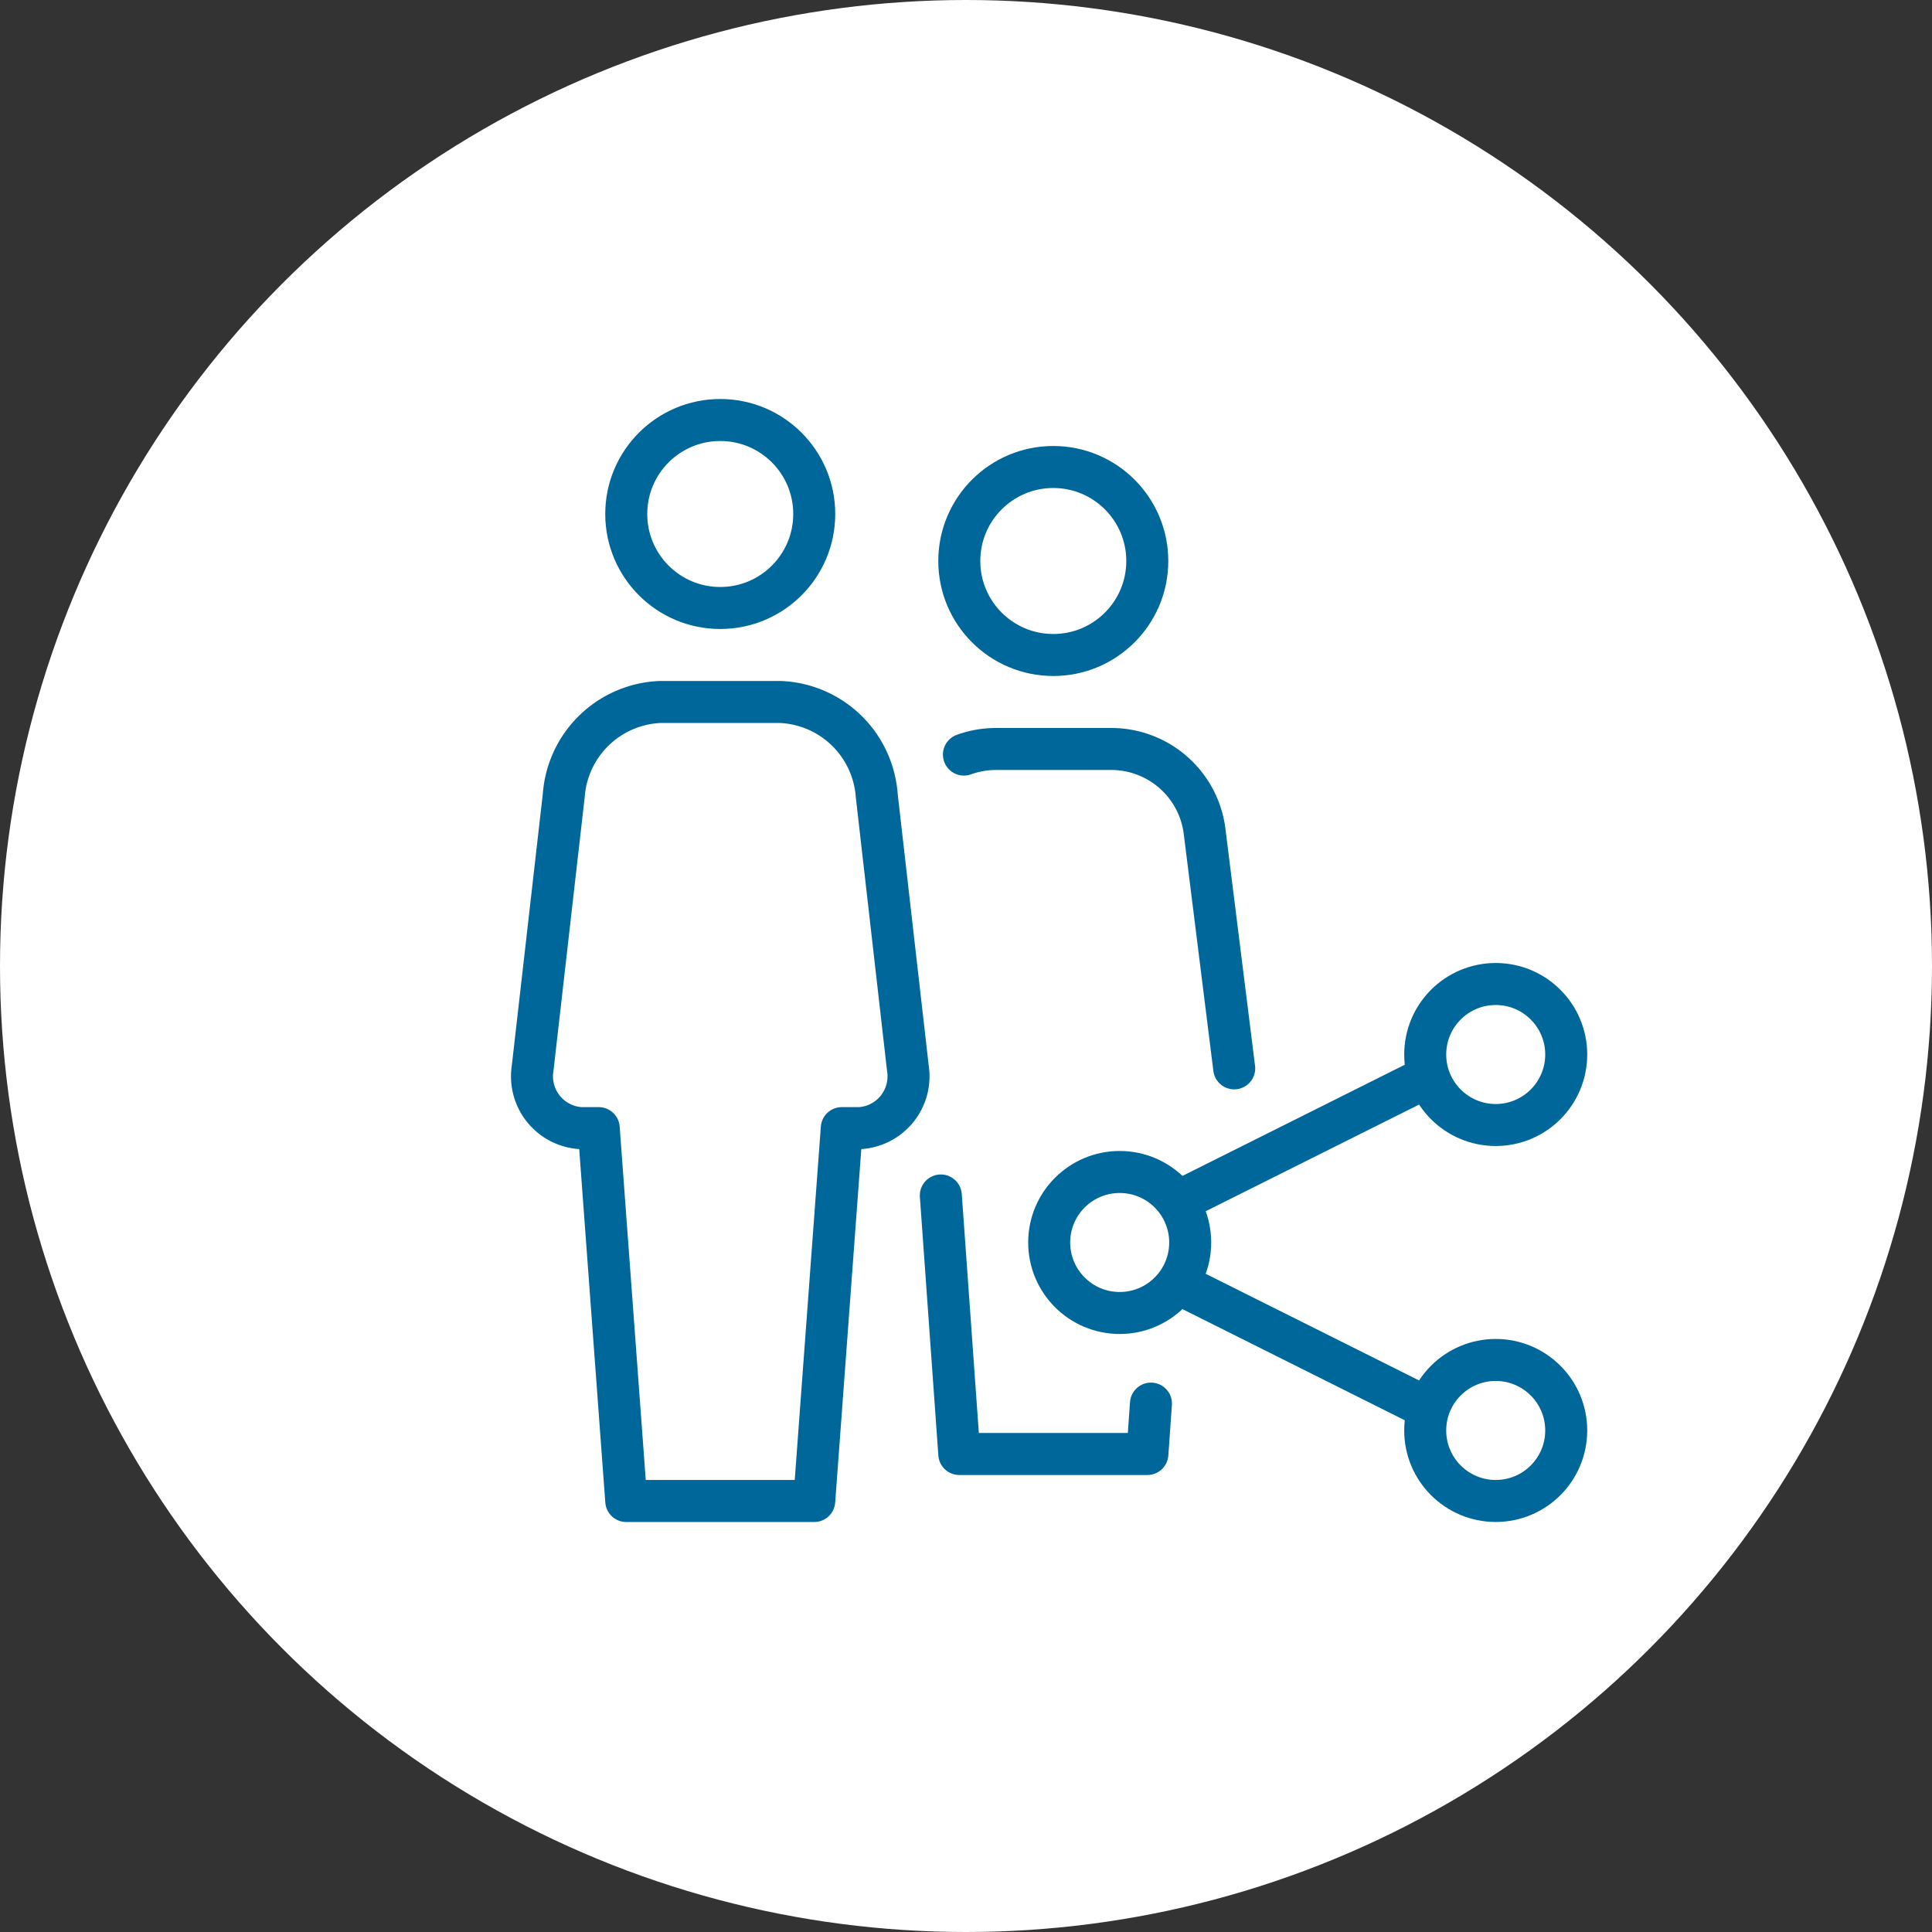
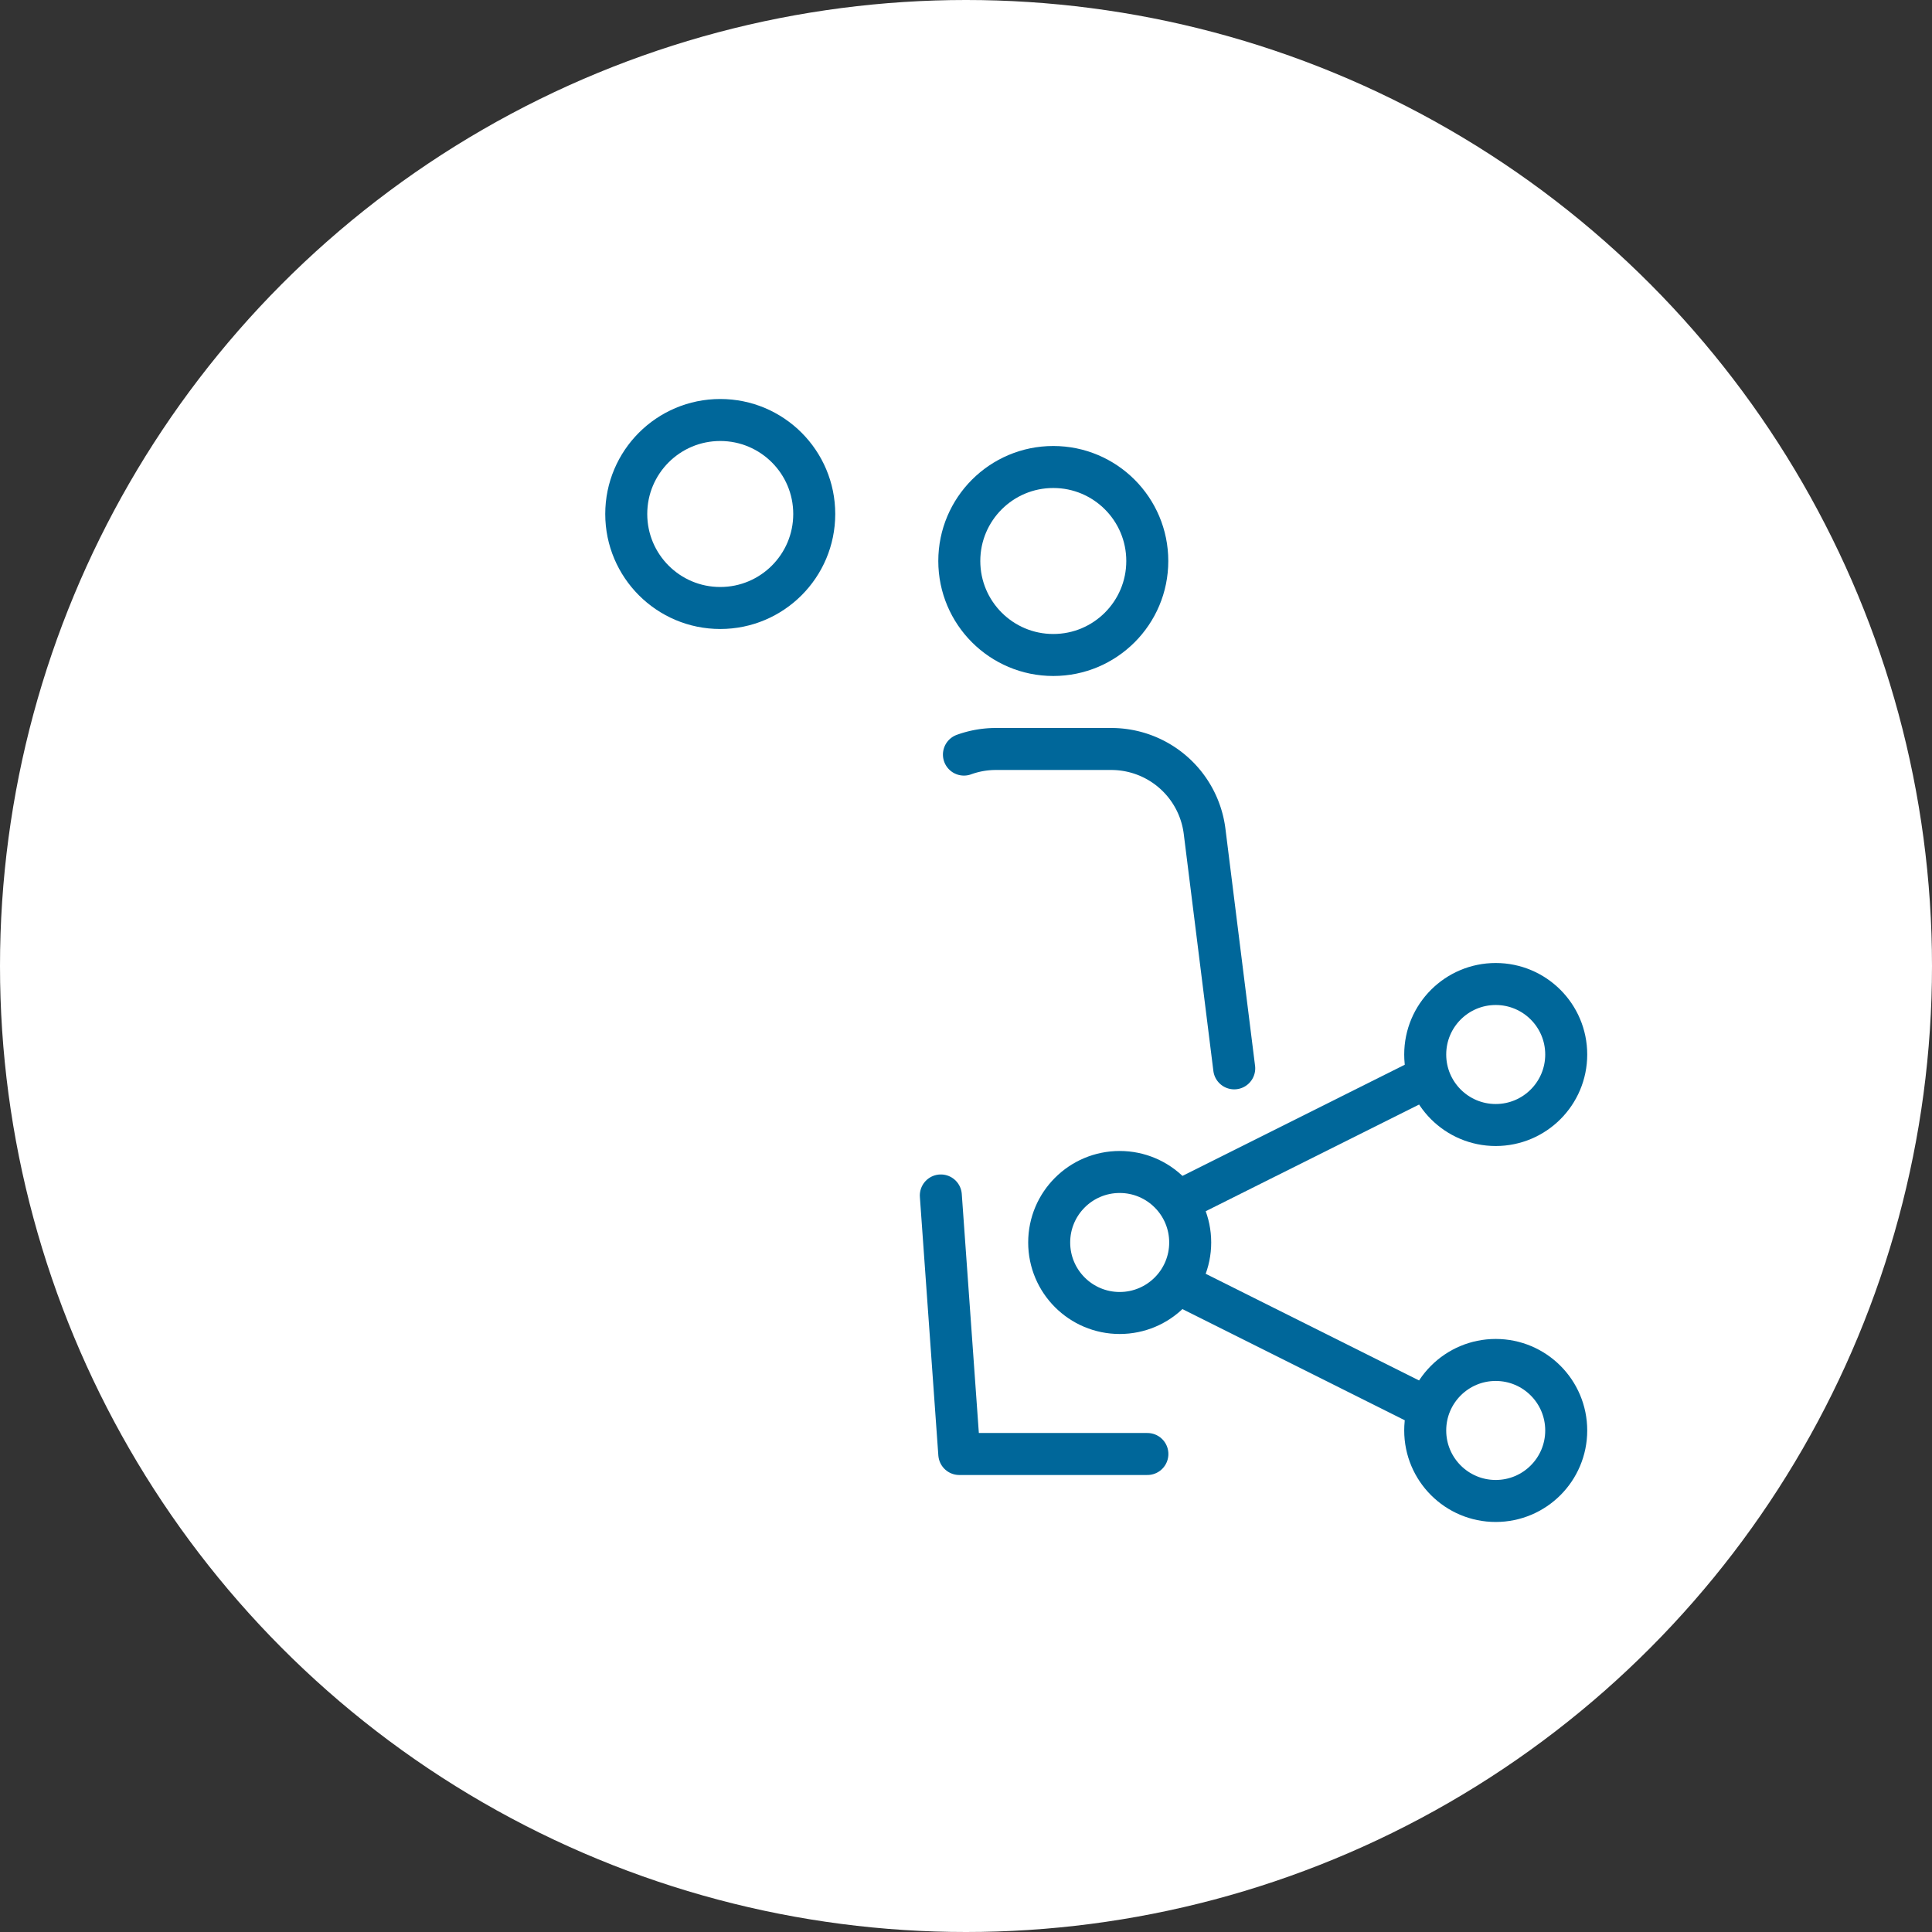
<svg xmlns="http://www.w3.org/2000/svg" width="138" height="138" viewBox="0 0 138 138">
  <rect x="0" y="0" width="138" height="138" fill="#333333" stroke="none" />
  <g id="users-share-circle" transform="translate(-10977 6971)">
    <g id="postit-lock-icon" transform="translate(1283)">
      <circle id="Ellipse_426" data-name="Ellipse 426" cx="69" cy="69" r="69" transform="translate(9694 -6971)" fill="#fff" />
    </g>
    <g id="share" transform="translate(11015 -6941)">
      <ellipse id="Ellipse_5741" data-name="Ellipse 5741" cx="5.036" cy="5.036" rx="5.036" ry="5.036" transform="translate(36.942 53.713)" fill="none" stroke="#00679a" stroke-linecap="round" stroke-linejoin="round" stroke-width="3" />
      <ellipse id="Ellipse_5742" data-name="Ellipse 5742" cx="5.036" cy="5.036" rx="5.036" ry="5.036" transform="translate(63.801 40.286)" fill="none" stroke="#00679a" stroke-linecap="round" stroke-linejoin="round" stroke-width="3" />
      <ellipse id="Ellipse_5743" data-name="Ellipse 5743" cx="5.036" cy="5.036" rx="5.036" ry="5.036" transform="translate(63.801 67.14)" fill="none" stroke="#00679a" stroke-linecap="round" stroke-linejoin="round" stroke-width="3" />
      <line id="Line_1725" data-name="Line 1725" y1="8.393" x2="16.786" transform="translate(47.015 46.999)" fill="none" stroke="#00679a" stroke-linecap="round" stroke-linejoin="round" stroke-width="3" />
      <line id="Line_1726" data-name="Line 1726" x2="16.786" y2="8.393" transform="translate(47.015 62.108)" fill="none" stroke="#00679a" stroke-linecap="round" stroke-linejoin="round" stroke-width="3" />
      <ellipse id="Ellipse_5744" data-name="Ellipse 5744" cx="6.714" cy="6.714" rx="6.714" ry="6.714" transform="translate(30.521 3.357)" fill="none" stroke="#00679a" stroke-linecap="round" stroke-linejoin="round" stroke-width="3" />
-       <path id="Path_2613" data-name="Path 2613" d="M20.649,63.572,22.617,36.94h1.276a3.706,3.706,0,0,0,3.445-4.278l-2.227-19.5A7.2,7.2,0,0,0,18.222,6.5H9.648a7.2,7.2,0,0,0-6.889,6.663L.534,32.662A3.706,3.706,0,0,0,3.979,36.94H5.255L7.221,63.572Z" transform="translate(-0.489 13.641)" fill="none" stroke="#00679a" stroke-linecap="round" stroke-linejoin="round" stroke-width="3" />
      <ellipse id="Ellipse_5745" data-name="Ellipse 5745" cx="6.714" cy="6.714" rx="6.714" ry="6.714" transform="translate(6.732 0)" fill="none" stroke="#00679a" stroke-linecap="round" stroke-linejoin="round" stroke-width="3" />
-       <path id="Path_2614" data-name="Path 2614" d="M9.193,17l1.319,18.467H23.947l.255-3.6" transform="translate(20.009 38.39)" fill="none" stroke="#00679a" stroke-linecap="round" stroke-linejoin="round" stroke-width="3" />
+       <path id="Path_2614" data-name="Path 2614" d="M9.193,17l1.319,18.467H23.947" transform="translate(20.009 38.39)" fill="none" stroke="#00679a" stroke-linecap="round" stroke-linejoin="round" stroke-width="3" />
      <path id="Path_2615" data-name="Path 2615" d="M28.99,30.311,26.874,13.38A6.717,6.717,0,0,0,20.209,7.5H11.921a6.691,6.691,0,0,0-2.236.4" transform="translate(21.168 15.999)" fill="none" stroke="#00679a" stroke-linecap="round" stroke-linejoin="round" stroke-width="3" />
    </g>
  </g>
</svg>